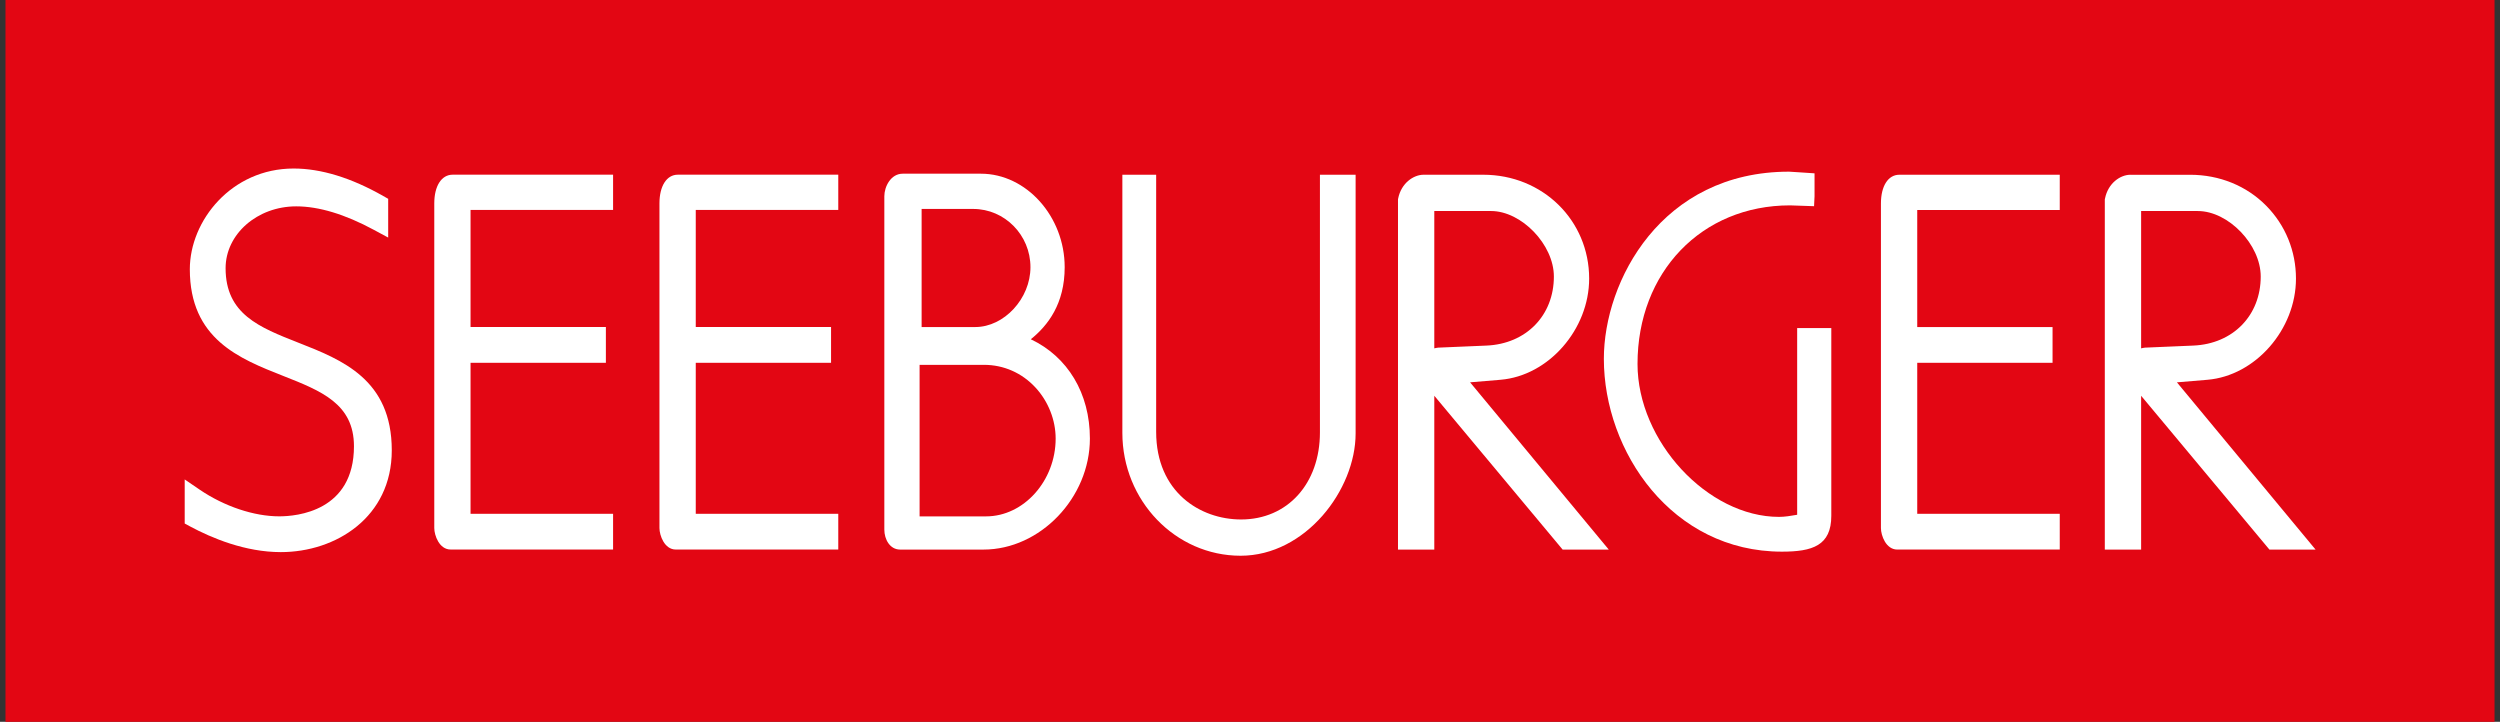
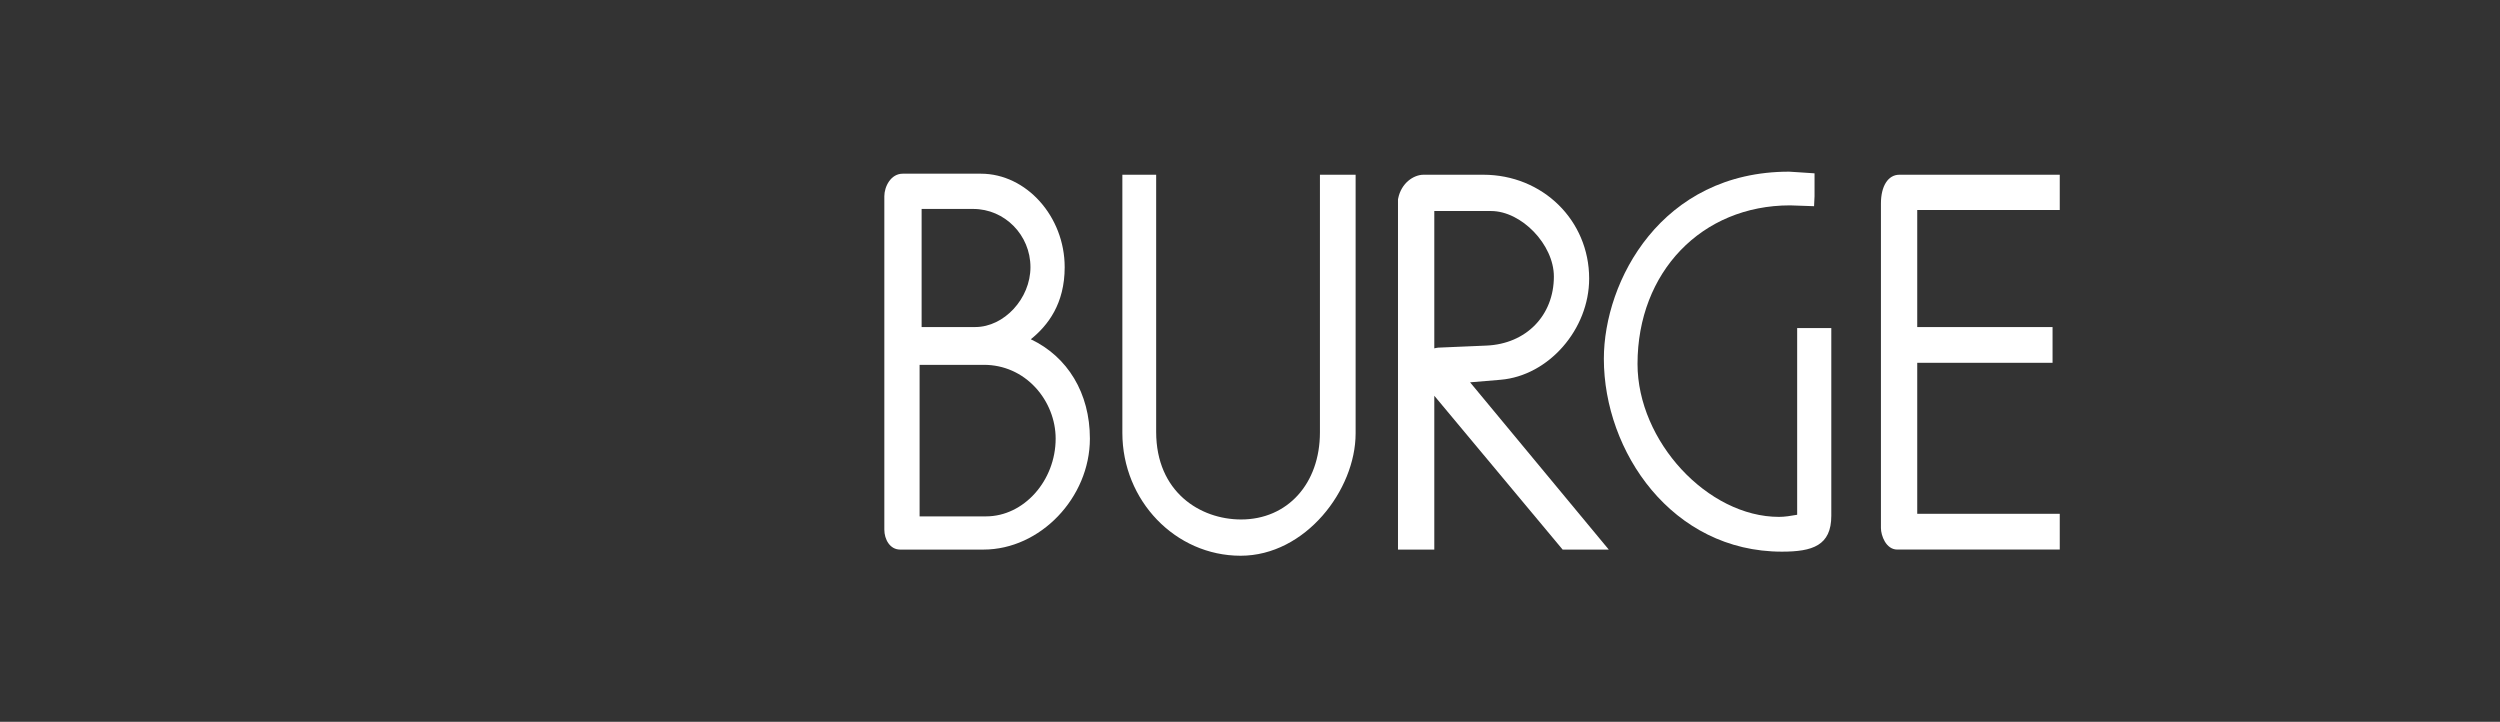
<svg xmlns="http://www.w3.org/2000/svg" width="142" height="41" xml:space="preserve" overflow="hidden">
  <rect width="100%" height="100%" fill="#333333" stroke="none" />
  <g>
-     <path d="M0.311 0 141.69 0 141.69 41 0.311 41Z" fill="#E30613" />
-     <path d="M10.782 15.293C10.782 19.261 13.601 20.373 16.088 21.353 18.243 22.203 20.105 22.936 20.105 25.346 20.105 29.041 16.857 29.328 15.86 29.328 14.425 29.328 12.738 28.762 11.347 27.816L10.491 27.232 10.491 29.736 10.779 29.892C12.022 30.561 13.929 31.36 15.948 31.36 19.081 31.36 22.253 29.375 22.253 25.58 22.253 21.549 19.432 20.44 16.943 19.463 14.728 18.592 12.814 17.84 12.814 15.234 12.814 13.297 14.613 11.721 16.825 11.721 18.112 11.721 19.597 12.171 21.24 13.058L22.049 13.494 22.049 11.292 21.77 11.134C19.948 10.097 18.234 9.572 16.678 9.572 13.151 9.572 10.782 12.529 10.782 15.293" fill="#FFFFFF" />
-     <path d="M25.712 9.922C25.076 9.922 24.667 10.563 24.667 11.552L24.667 29.993C24.667 30.405 24.948 31.213 25.596 31.213L34.823 31.213 34.823 29.182 26.727 29.182 26.727 20.606 34.414 20.606 34.414 18.574 26.727 18.574 26.727 11.925 34.823 11.925 34.823 9.922 25.712 9.922Z" fill="#FFFFFF" />
-     <path d="M38.502 9.922C37.867 9.922 37.457 10.563 37.457 11.552L37.457 29.993C37.457 30.406 37.738 31.214 38.386 31.214L47.614 31.214 47.614 29.182 39.519 29.182 39.519 20.606 47.204 20.606 47.204 18.574 39.519 18.574 39.519 11.925 47.614 11.925 47.614 9.922 38.502 9.922Z" fill="#FFFFFF" />
    <path d="M58.55 19.27C59.532 18.478 60.474 17.247 60.474 15.177 60.474 12.298 58.296 9.866 55.716 9.866L51.274 9.866C50.592 9.866 50.23 10.609 50.23 11.145L50.23 30.083C50.23 30.633 50.545 31.216 51.128 31.216L55.863 31.216C59.083 31.216 61.906 28.27 61.906 24.911 61.906 22.333 60.642 20.261 58.55 19.27M55.395 18.576 52.348 18.576 52.348 11.868 55.278 11.868C57.071 11.868 58.53 13.353 58.53 15.177 58.53 16.956 57.036 18.576 55.395 18.576M52.233 20.723 55.893 20.723C57.011 20.723 58.05 21.182 58.818 22.015 59.546 22.804 59.961 23.861 59.961 24.91 59.961 27.305 58.152 29.33 56.009 29.33L52.233 29.33 52.233 20.723Z" fill="#FFFFFF" />
    <path d="M74.972 9.924 74.972 24.559C74.972 27.471 73.131 29.506 70.494 29.506 68.17 29.506 65.67 27.948 65.67 24.53L65.67 9.924 63.75 9.924 63.75 24.588C63.75 28.435 66.764 31.566 70.467 31.566 74.146 31.566 76.999 27.831 76.999 24.618L76.999 9.924 74.972 9.924Z" fill="#FFFFFF" />
    <path d="M107.882 9.925C107.247 9.925 106.837 10.565 106.837 11.554L106.837 29.995C106.837 30.407 107.118 31.215 107.766 31.215L116.994 31.215 116.994 29.183 108.899 29.183 108.899 20.608 116.585 20.608 116.585 18.576 108.899 18.576 108.899 11.927 116.994 11.927 116.994 9.925 107.882 9.925Z" fill="#FFFFFF" />
-     <path d="M121.009 9.926C120.439 9.926 119.74 10.398 119.565 11.273L119.553 11.326 119.553 31.218 121.616 31.218 121.616 22.48C122.744 23.834 128.905 31.218 128.905 31.218L131.526 31.218C131.526 31.218 124.769 23.068 123.649 21.717 124.462 21.649 125.379 21.572 125.379 21.572 128.107 21.344 130.411 18.711 130.411 15.824 130.411 14.261 129.813 12.794 128.726 11.691 127.606 10.554 126.068 9.927 124.398 9.927L121.009 9.927ZM124.837 11.987C126.573 11.987 128.409 13.898 128.409 15.705 128.409 17.919 126.834 19.533 124.579 19.629L121.832 19.746C121.752 19.751 121.688 19.774 121.616 19.787L121.616 11.986 124.837 11.986Z" fill="#FFFFFF" />
    <path d="M80.86 9.925C80.29 9.925 79.592 10.397 79.416 11.272L79.406 11.326 79.406 31.217 81.468 31.217 81.468 22.479C82.597 23.833 88.758 31.217 88.758 31.217L91.378 31.217C91.378 31.217 84.622 23.067 83.501 21.716 84.314 21.648 85.232 21.571 85.232 21.571 87.959 21.343 90.264 18.71 90.264 15.823 90.264 12.515 87.623 9.925 84.251 9.925L80.86 9.925ZM84.688 11.986C86.425 11.986 88.26 13.898 88.26 15.705 88.26 17.919 86.687 19.532 84.432 19.629L81.684 19.746C81.604 19.751 81.54 19.774 81.468 19.787L81.468 11.986 84.688 11.986Z" fill="#FFFFFF" />
    <path d="M91.099 20.381C91.099 25.648 94.966 31.334 101.213 31.334 102.945 31.334 104.018 30.993 104.018 29.295L104.018 18.634 102.079 18.634 102.079 29.239C101.72 29.302 101.375 29.359 101.05 29.359 96.993 29.359 93.011 25.057 93.011 20.673 93.011 15.454 96.655 11.665 101.675 11.665L103.039 11.712 103.066 11.145 103.066 9.845 102.12 9.782 101.621 9.751C94.364 9.75 91.099 15.966 91.099 20.381" fill="#FFFFFF" />
  </g>
</svg>